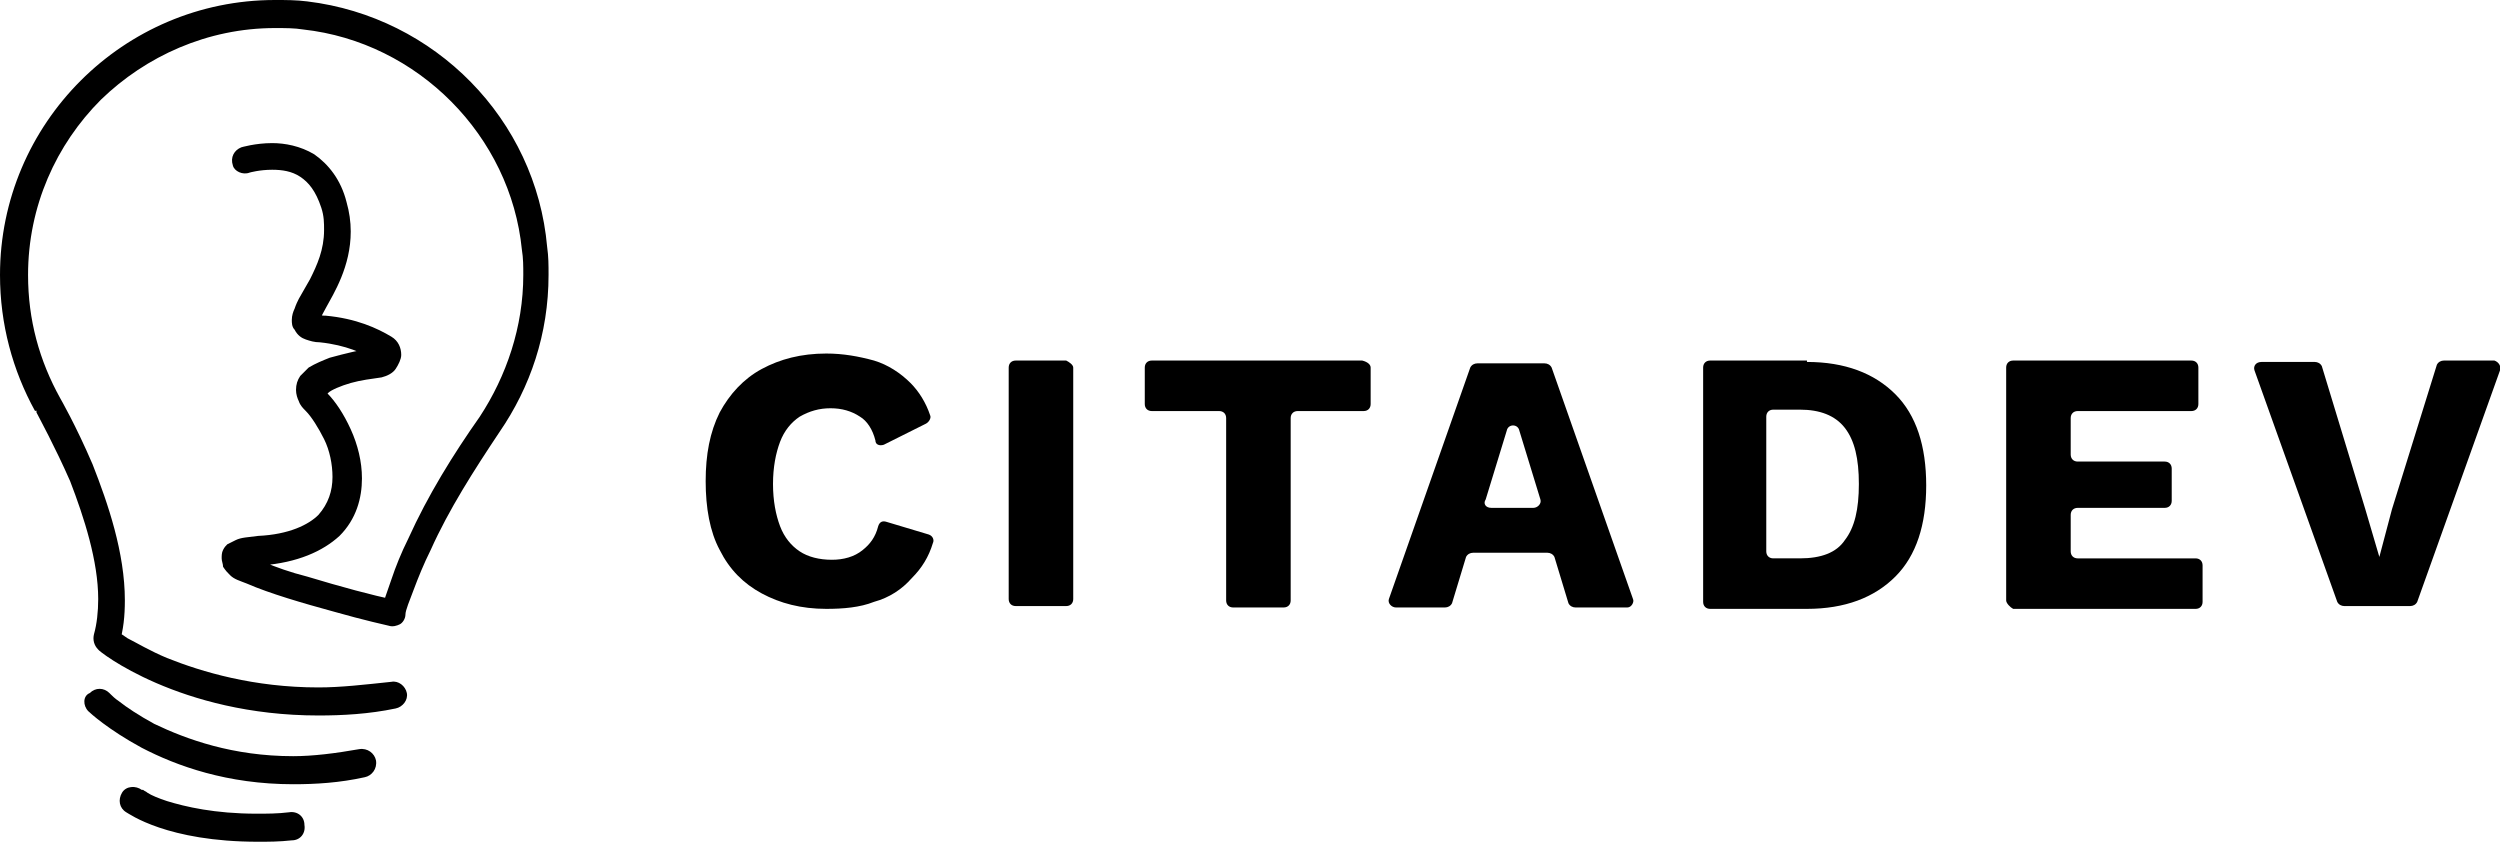
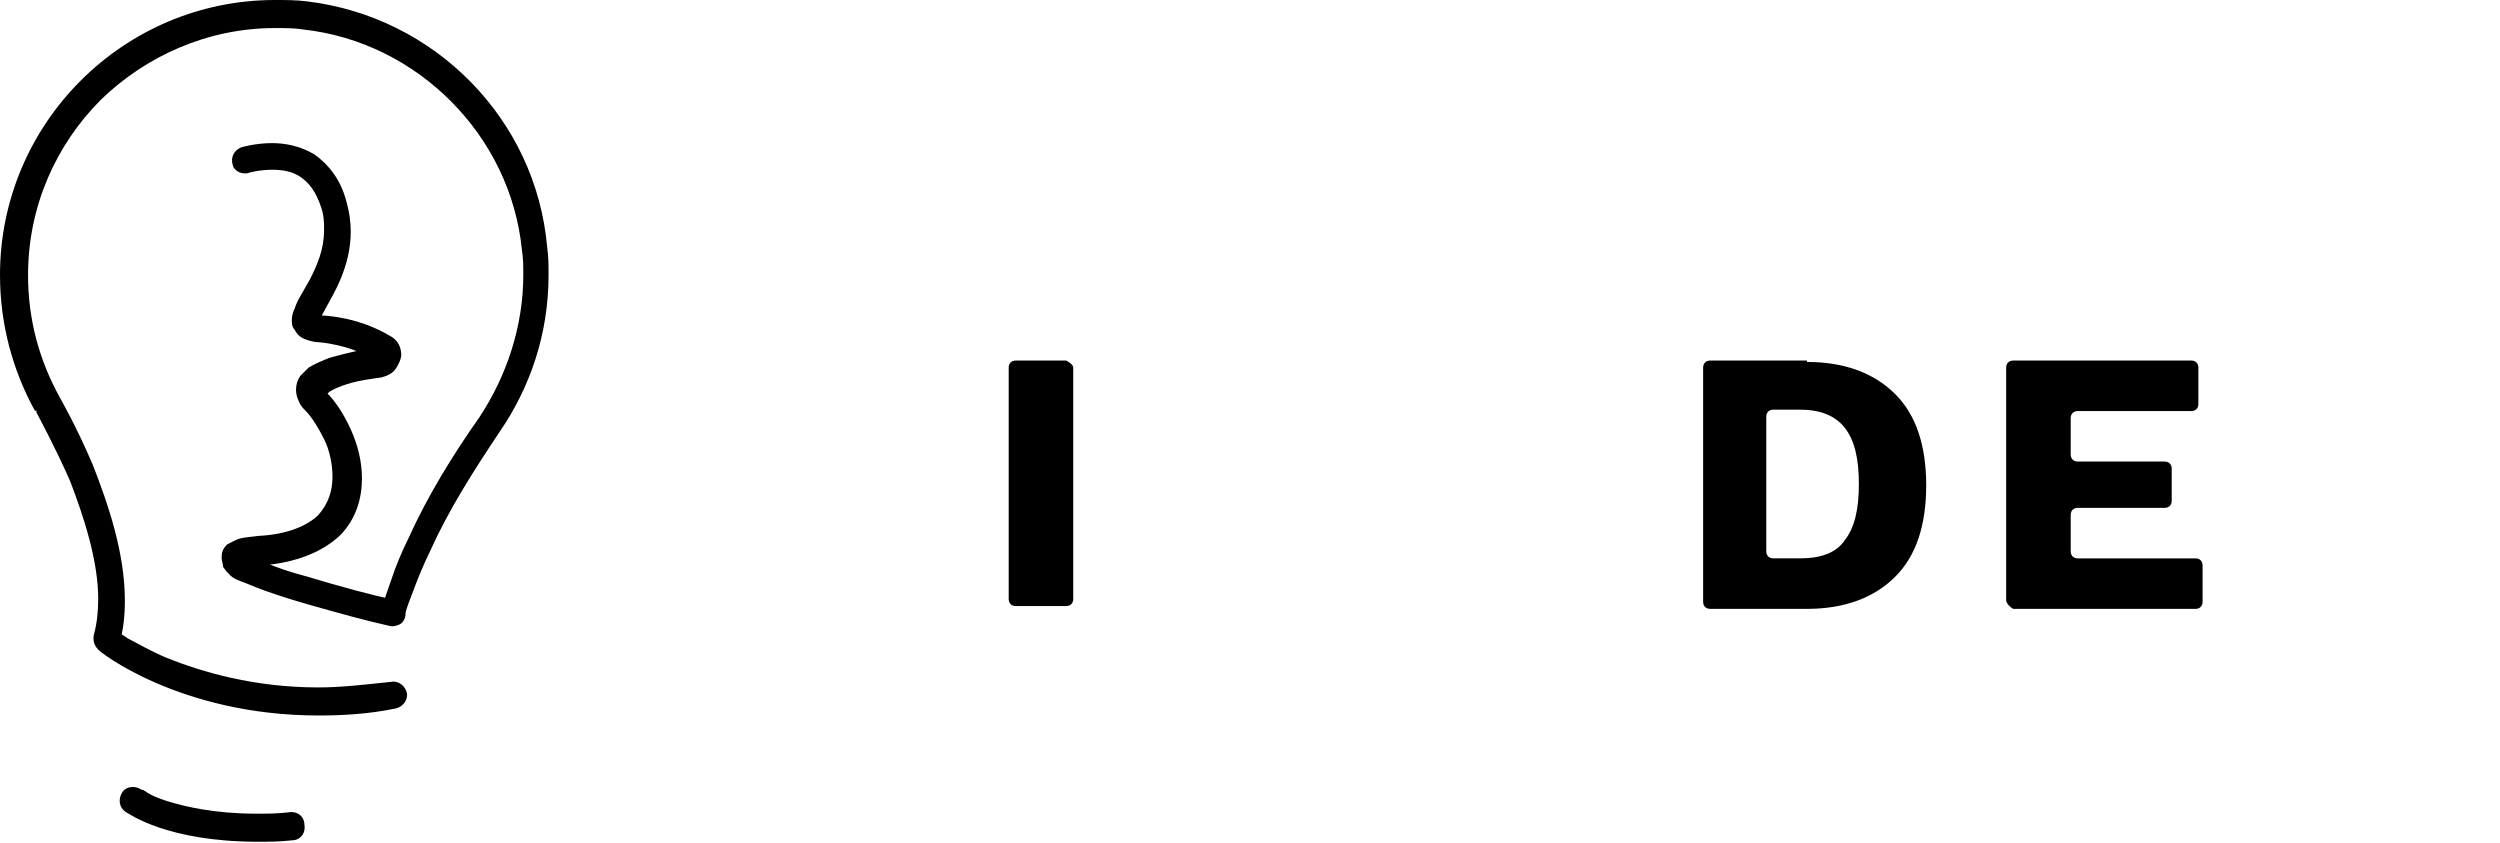
<svg xmlns="http://www.w3.org/2000/svg" xmlns:ns1="http://sodipodi.sourceforge.net/DTD/sodipodi-0.dtd" xmlns:ns2="http://www.inkscape.org/namespaces/inkscape" version="1.1" id="Calque_1" x="0px" y="0px" viewBox="0 0 178.2 60.1" style="enable-background:new 0 0 178.2 60.1;" xml:space="preserve" ns1:docname="citadev-logo-black" ns2:version="1.2.2 (732a01da63, 2022-12-09, custom)">
  <defs id="defs45" />
  <ns1:namedview id="namedview43" pagecolor="#ffffff" bordercolor="#666666" borderopacity="1.0" ns2:showpageshadow="2" ns2:pageopacity="0.0" ns2:pagecheckerboard="0" ns2:deskcolor="#d1d1d1" showgrid="false" ns2:zoom="3.9267888" ns2:cx="89.258684" ns2:cy="30.17733" ns2:window-width="1862" ns2:window-height="1016" ns2:window-x="58" ns2:window-y="27" ns2:window-maximized="1" ns2:current-layer="g40" />
  <style type="text/css" id="style18">
	.st0{fill:#FFFFFF;}
</style>
  <g id="g40">
    <path class="st0" d="M17.8,12.3l-0.1-0.2L17.8,12.3L17.8,12.3l-0.1-0.2L17.8,12.3c0,0,0.7-0.2,1.6-0.2c0.7,0,1.4,0.1,2,0.5   c0.6,0.4,1.1,1,1.5,2.2c0.2,0.6,0.2,1.1,0.2,1.6c0,1.4-0.5,2.5-1,3.5c-0.3,0.5-0.5,0.9-0.8,1.4c-0.1,0.2-0.2,0.4-0.3,0.7   c-0.1,0.2-0.2,0.5-0.2,0.8c0,0.2,0,0.5,0.2,0.7c0.2,0.4,0.5,0.6,0.8,0.7c0.3,0.1,0.6,0.2,1,0.2c1.9,0.2,3.1,0.8,3.8,1.2l0.2-0.3   l-0.4,0c0,0.1,0.1,0.3,0.2,0.3l0.2-0.3l-0.4,0h0.4l-0.3-0.2l-0.1,0.2h0.4l-0.3-0.2l0.3,0.2l-0.1-0.4l-0.2,0.1l0.3,0.2l-0.1-0.4   c-0.9,0.1-2.1,0.4-3.2,0.7c-0.5,0.2-1,0.4-1.5,0.7c-0.2,0.2-0.4,0.4-0.6,0.6c-0.2,0.3-0.3,0.6-0.3,1c0,0.3,0.1,0.6,0.2,0.8   c0.1,0.3,0.3,0.5,0.5,0.7c0.4,0.4,0.9,1.2,1.3,2c0.4,0.8,0.6,1.8,0.6,2.7c0,1-0.3,1.9-1,2.7c-0.7,0.7-2.1,1.4-4.3,1.5   c-0.7,0.1-1.2,0.1-1.6,0.3c-0.2,0.1-0.4,0.2-0.6,0.3c-0.1,0.1-0.2,0.2-0.3,0.4c-0.1,0.2-0.1,0.4-0.1,0.6c0,0.2,0.1,0.4,0.1,0.6   c0.2,0.3,0.3,0.4,0.5,0.6c0.3,0.3,0.7,0.4,1.2,0.6c1.6,0.7,4,1.4,6.2,2c2.1,0.6,3.9,1,3.9,1c0.3,0.1,0.6,0,0.8-0.1s0.4-0.4,0.4-0.7   c0-0.3,0.3-1,0.6-1.8c0.3-0.8,0.7-1.8,1.2-2.8c1.3-2.9,3.1-5.7,4.9-8.4c2.2-3.2,3.5-7,3.5-11.2c0-0.7,0-1.3-0.1-2   C38.2,8.5,31,1.2,21.9,0.1C21.1,0,20.4,0,19.6,0C8.8,0,0,8.8,0,19.6c0,3.5,0.9,6.8,2.5,9.7l0.9-0.5L4.1,28l0,0   c-0.4-0.3-0.9-0.3-1.3,0s-0.5,0.9-0.2,1.3l0,0.1c0.2,0.4,1.3,2.4,2.4,4.9c1,2.6,2,5.7,2,8.4c0,0.9-0.1,1.8-0.3,2.5   c-0.1,0.4,0,0.8,0.3,1.1C7,46.4,12.8,51,22.7,51c1.7,0,3.6-0.1,5.5-0.5c0.5-0.1,0.9-0.6,0.8-1.1c-0.1-0.5-0.6-0.9-1.1-0.8   C26,48.8,24.3,49,22.7,49c-4.6,0-8.3-1.1-10.8-2.1c-1.2-0.5-2.2-1.1-2.8-1.4c-0.3-0.2-0.6-0.4-0.7-0.5l-0.2-0.1l0,0l0,0L8,45   l0.1-0.2l0,0L8,45l0.1-0.2l-0.6,0.8l1,0.3c0.3-1,0.4-2,0.4-3.1c0-3.4-1.2-6.9-2.3-9.7c-1.2-2.8-2.3-4.7-2.3-4.7l-0.9,0.5l-0.6,0.8   l0,0c0.4,0.3,0.9,0.3,1.3,0c0.4-0.3,0.5-0.8,0.2-1.3C2.8,25.7,2,22.8,2,19.6c0-4.9,2-9.3,5.2-12.5C10.4,4,14.8,2,19.6,2   c0.7,0,1.4,0,2,0.1C29.8,3,36.4,9.7,37.2,17.8c0.1,0.6,0.1,1.2,0.1,1.8c0,3.7-1.2,7.2-3.1,10.1c-1.9,2.7-3.7,5.6-5.1,8.7   c-0.5,1-0.9,2-1.2,2.9c-0.3,0.9-0.6,1.6-0.7,2.3l1,0.2l0.2-1c0,0-0.2,0-0.5-0.1c-1.1-0.2-3.7-0.9-6-1.6c-1.2-0.3-2.3-0.7-3-1   c-0.4-0.2-0.7-0.3-0.8-0.4l-0.1-0.1l0,0l-0.1,0.1l0.1-0.1l0,0l-0.1,0.1l0.1-0.1l-0.5,0.4h0.7c0-0.3-0.1-0.4-0.1-0.4l-0.5,0.4h0.7   h-0.8l0.7,0.4c0.1-0.1,0.1-0.2,0.1-0.4h-0.8l0.7,0.4L17.3,40l0.3,0.5c0,0,0.1-0.1,0.2-0.2L17.3,40l0.3,0.5l0,0   c0.1,0,0.5-0.1,1.1-0.2c2.5-0.2,4.3-1,5.5-2.1c1.2-1.2,1.6-2.7,1.6-4.1c0-1.2-0.3-2.4-0.8-3.5c-0.5-1.1-1.1-2-1.7-2.6   c-0.1-0.1-0.1-0.2-0.1-0.2l0,0L23.1,28h0.2l0-0.1L23.1,28h0.2h-0.2l0.2,0.1l0-0.1h-0.2l0.2,0.1l0.1-0.1c0.2-0.2,0.9-0.5,1.6-0.7   c0.7-0.2,1.5-0.3,2.2-0.4c0.4-0.1,0.8-0.3,1-0.6c0.2-0.3,0.4-0.7,0.4-1c0-0.5-0.2-1-0.7-1.3c-1-0.6-2.5-1.3-4.7-1.5   c-0.2,0-0.3,0-0.4-0.1l-0.1,0l-0.1,0.2l0.1-0.2l0,0l-0.1,0.2l0.1-0.2l-0.3,0.4l0.4-0.2l-0.1-0.2l-0.3,0.4l0.4-0.2l-0.4,0.2h0.4   l0-0.2l-0.4,0.2h0.4h-0.2l0.2,0l0,0h-0.2l0.2,0l0,0c0-0.1,0.2-0.4,0.4-0.8c0.6-1.1,1.8-3,1.8-5.5c0-0.7-0.1-1.4-0.3-2.1   c-0.4-1.6-1.3-2.7-2.3-3.4c-1-0.6-2.1-0.8-3-0.8c-1.2,0-2.2,0.3-2.2,0.3c-0.5,0.2-0.8,0.7-0.6,1.3C16.7,12.2,17.3,12.5,17.8,12.3   L17.8,12.3z" id="path20" style="fill:#000000" />
-     <path class="st0" d="M6.3,50.7c0.1,0.1,1.4,1.3,3.8,2.6c2.5,1.3,6.1,2.6,10.8,2.6c1.6,0,3.3-0.1,5.1-0.5c0.5-0.1,0.9-0.6,0.8-1.2   c-0.1-0.5-0.6-0.9-1.2-0.8c-1.7,0.3-3.3,0.5-4.7,0.5c-4.3,0-7.6-1.2-9.9-2.3c-1.1-0.6-2-1.2-2.5-1.6c-0.3-0.2-0.5-0.4-0.6-0.5   l-0.1-0.1l0,0l0,0l-0.2,0.2l0.2-0.2l0,0l-0.2,0.2l0.2-0.2c-0.4-0.4-1-0.4-1.4,0C5.9,49.6,5.9,50.3,6.3,50.7L6.3,50.7z" id="path22" style="fill:#000000" />
    <path class="st0" d="M9,57.9c0.2,0.1,2.9,2.1,9.4,2.1c0.7,0,1.5,0,2.4-0.1c0.6,0,1-0.5,0.9-1.1c0-0.6-0.5-1-1.1-0.9   c-0.8,0.1-1.6,0.1-2.3,0.1c-3,0-5.1-0.5-6.4-0.9c-0.6-0.2-1.1-0.4-1.4-0.6c-0.1-0.1-0.2-0.1-0.3-0.2l-0.1,0l0,0l-0.3,0.4l0.3-0.4   l0,0l-0.3,0.4l0.3-0.4c-0.4-0.3-1.1-0.3-1.4,0.2C8.4,57,8.5,57.6,9,57.9L9,57.9z" id="path24" style="fill:#000000" />
-     <path class="st0" d="M66.2,38.1c0.3,0.1,0.4,0.4,0.3,0.6c-0.3,1-0.8,1.8-1.5,2.5c-0.7,0.8-1.6,1.4-2.7,1.7c-1,0.4-2.2,0.5-3.4,0.5   c-1.8,0-3.3-0.4-4.6-1.1c-1.3-0.7-2.3-1.7-3-3.1c-0.7-1.3-1-3-1-4.9c0-1.9,0.3-3.5,1-4.9c0.7-1.3,1.7-2.4,3-3.1   c1.3-0.7,2.8-1.1,4.6-1.1c1.2,0,2.3,0.2,3.4,0.5c1,0.3,1.9,0.9,2.6,1.6c0.6,0.6,1.1,1.4,1.4,2.3c0.1,0.2-0.1,0.5-0.3,0.6L63,31.7   c-0.3,0.1-0.6,0-0.6-0.3c-0.2-0.8-0.6-1.4-1.1-1.7c-0.6-0.4-1.3-0.6-2.1-0.6c-0.8,0-1.5,0.2-2.2,0.6c-0.6,0.4-1.1,1-1.4,1.8   c-0.3,0.8-0.5,1.8-0.5,3c0,1.2,0.2,2.2,0.5,3c0.3,0.8,0.8,1.4,1.4,1.8c0.6,0.4,1.4,0.6,2.3,0.6c0.8,0,1.6-0.2,2.2-0.7   c0.5-0.4,0.9-0.9,1.1-1.7c0.1-0.3,0.3-0.4,0.6-0.3L66.2,38.1z" id="path26" style="fill:#000000" />
    <path class="st0" d="M76.5,26.2v16.5c0,0.3-0.2,0.5-0.5,0.5h-3.6c-0.3,0-0.5-0.2-0.5-0.5V26.2c0-0.3,0.2-0.5,0.5-0.5H76   C76.2,25.8,76.5,26,76.5,26.2z" id="path28" style="fill:#000000" />
-     <path class="st0" d="M97.7,26.2v2.6c0,0.3-0.2,0.5-0.5,0.5h-4.7c-0.3,0-0.5,0.2-0.5,0.5v13c0,0.3-0.2,0.5-0.5,0.5h-3.6   c-0.3,0-0.5-0.2-0.5-0.5v-13c0-0.3-0.2-0.5-0.5-0.5h-4.8c-0.3,0-0.5-0.2-0.5-0.5v-2.6c0-0.3,0.2-0.5,0.5-0.5h15   C97.5,25.8,97.7,26,97.7,26.2z" id="path30" style="fill:#000000" />
-     <path class="st0" d="M116,43.3h-3.7c-0.2,0-0.4-0.1-0.5-0.3l-1-3.3c-0.1-0.2-0.3-0.3-0.5-0.3h-5.3c-0.2,0-0.4,0.1-0.5,0.3l-1,3.3   c-0.1,0.2-0.3,0.3-0.5,0.3h-3.5c-0.3,0-0.6-0.3-0.5-0.6l5.8-16.5c0.1-0.2,0.3-0.3,0.5-0.3h4.8c0.2,0,0.4,0.1,0.5,0.3l5.8,16.5   C116.5,42.9,116.3,43.3,116,43.3z M106.3,36.2h3c0.3,0,0.6-0.3,0.5-0.6l-1.5-4.9c-0.1-0.5-0.8-0.5-0.9,0l-1.5,4.9   C105.7,35.9,105.9,36.2,106.3,36.2z" id="path32" style="fill:#000000" />
    <path class="st0" d="M128.8,25.8c2.7,0,4.8,0.8,6.3,2.3c1.5,1.5,2.2,3.7,2.2,6.5c0,2.8-0.7,5-2.2,6.5c-1.5,1.5-3.6,2.3-6.3,2.3   h-6.9c-0.3,0-0.5-0.2-0.5-0.5V26.2c0-0.3,0.2-0.5,0.5-0.5H128.8z M128.3,39.8c1.5,0,2.6-0.4,3.2-1.3c0.7-0.9,1-2.2,1-4   c0-1.8-0.3-3.1-1-4c-0.7-0.9-1.8-1.3-3.2-1.3h-1.9c-0.3,0-0.5,0.2-0.5,0.5v9.6c0,0.3,0.2,0.5,0.5,0.5H128.3z" id="path34" style="fill:#000000" />
    <path class="st0" d="M143,42.8V26.2c0-0.3,0.2-0.5,0.5-0.5h12.7c0.3,0,0.5,0.2,0.5,0.5v2.6c0,0.3-0.2,0.5-0.5,0.5h-8.1   c-0.3,0-0.5,0.2-0.5,0.5v2.6c0,0.3,0.2,0.5,0.5,0.5h6.2c0.3,0,0.5,0.2,0.5,0.5v2.3c0,0.3-0.2,0.5-0.5,0.5h-6.2   c-0.3,0-0.5,0.2-0.5,0.5v2.6c0,0.3,0.2,0.5,0.5,0.5h8.4c0.3,0,0.5,0.2,0.5,0.5v2.6c0,0.3-0.2,0.5-0.5,0.5h-13   C143.3,43.3,143,43,143,42.8z" id="path36" style="fill:#000000" />
-     <path class="st0" d="M178.2,26.4l-5.9,16.5c-0.1,0.2-0.3,0.3-0.5,0.3h-4.7c-0.2,0-0.4-0.1-0.5-0.3l-5.9-16.5   c-0.1-0.3,0.1-0.6,0.5-0.6h3.8c0.2,0,0.4,0.1,0.5,0.3l3.1,10.2l1,3.4l0.9-3.4l3.2-10.3c0.1-0.2,0.3-0.3,0.5-0.3h3.6   C178.1,25.8,178.3,26.1,178.2,26.4z" id="path38" style="fill:#000000" />
  </g>
</svg>